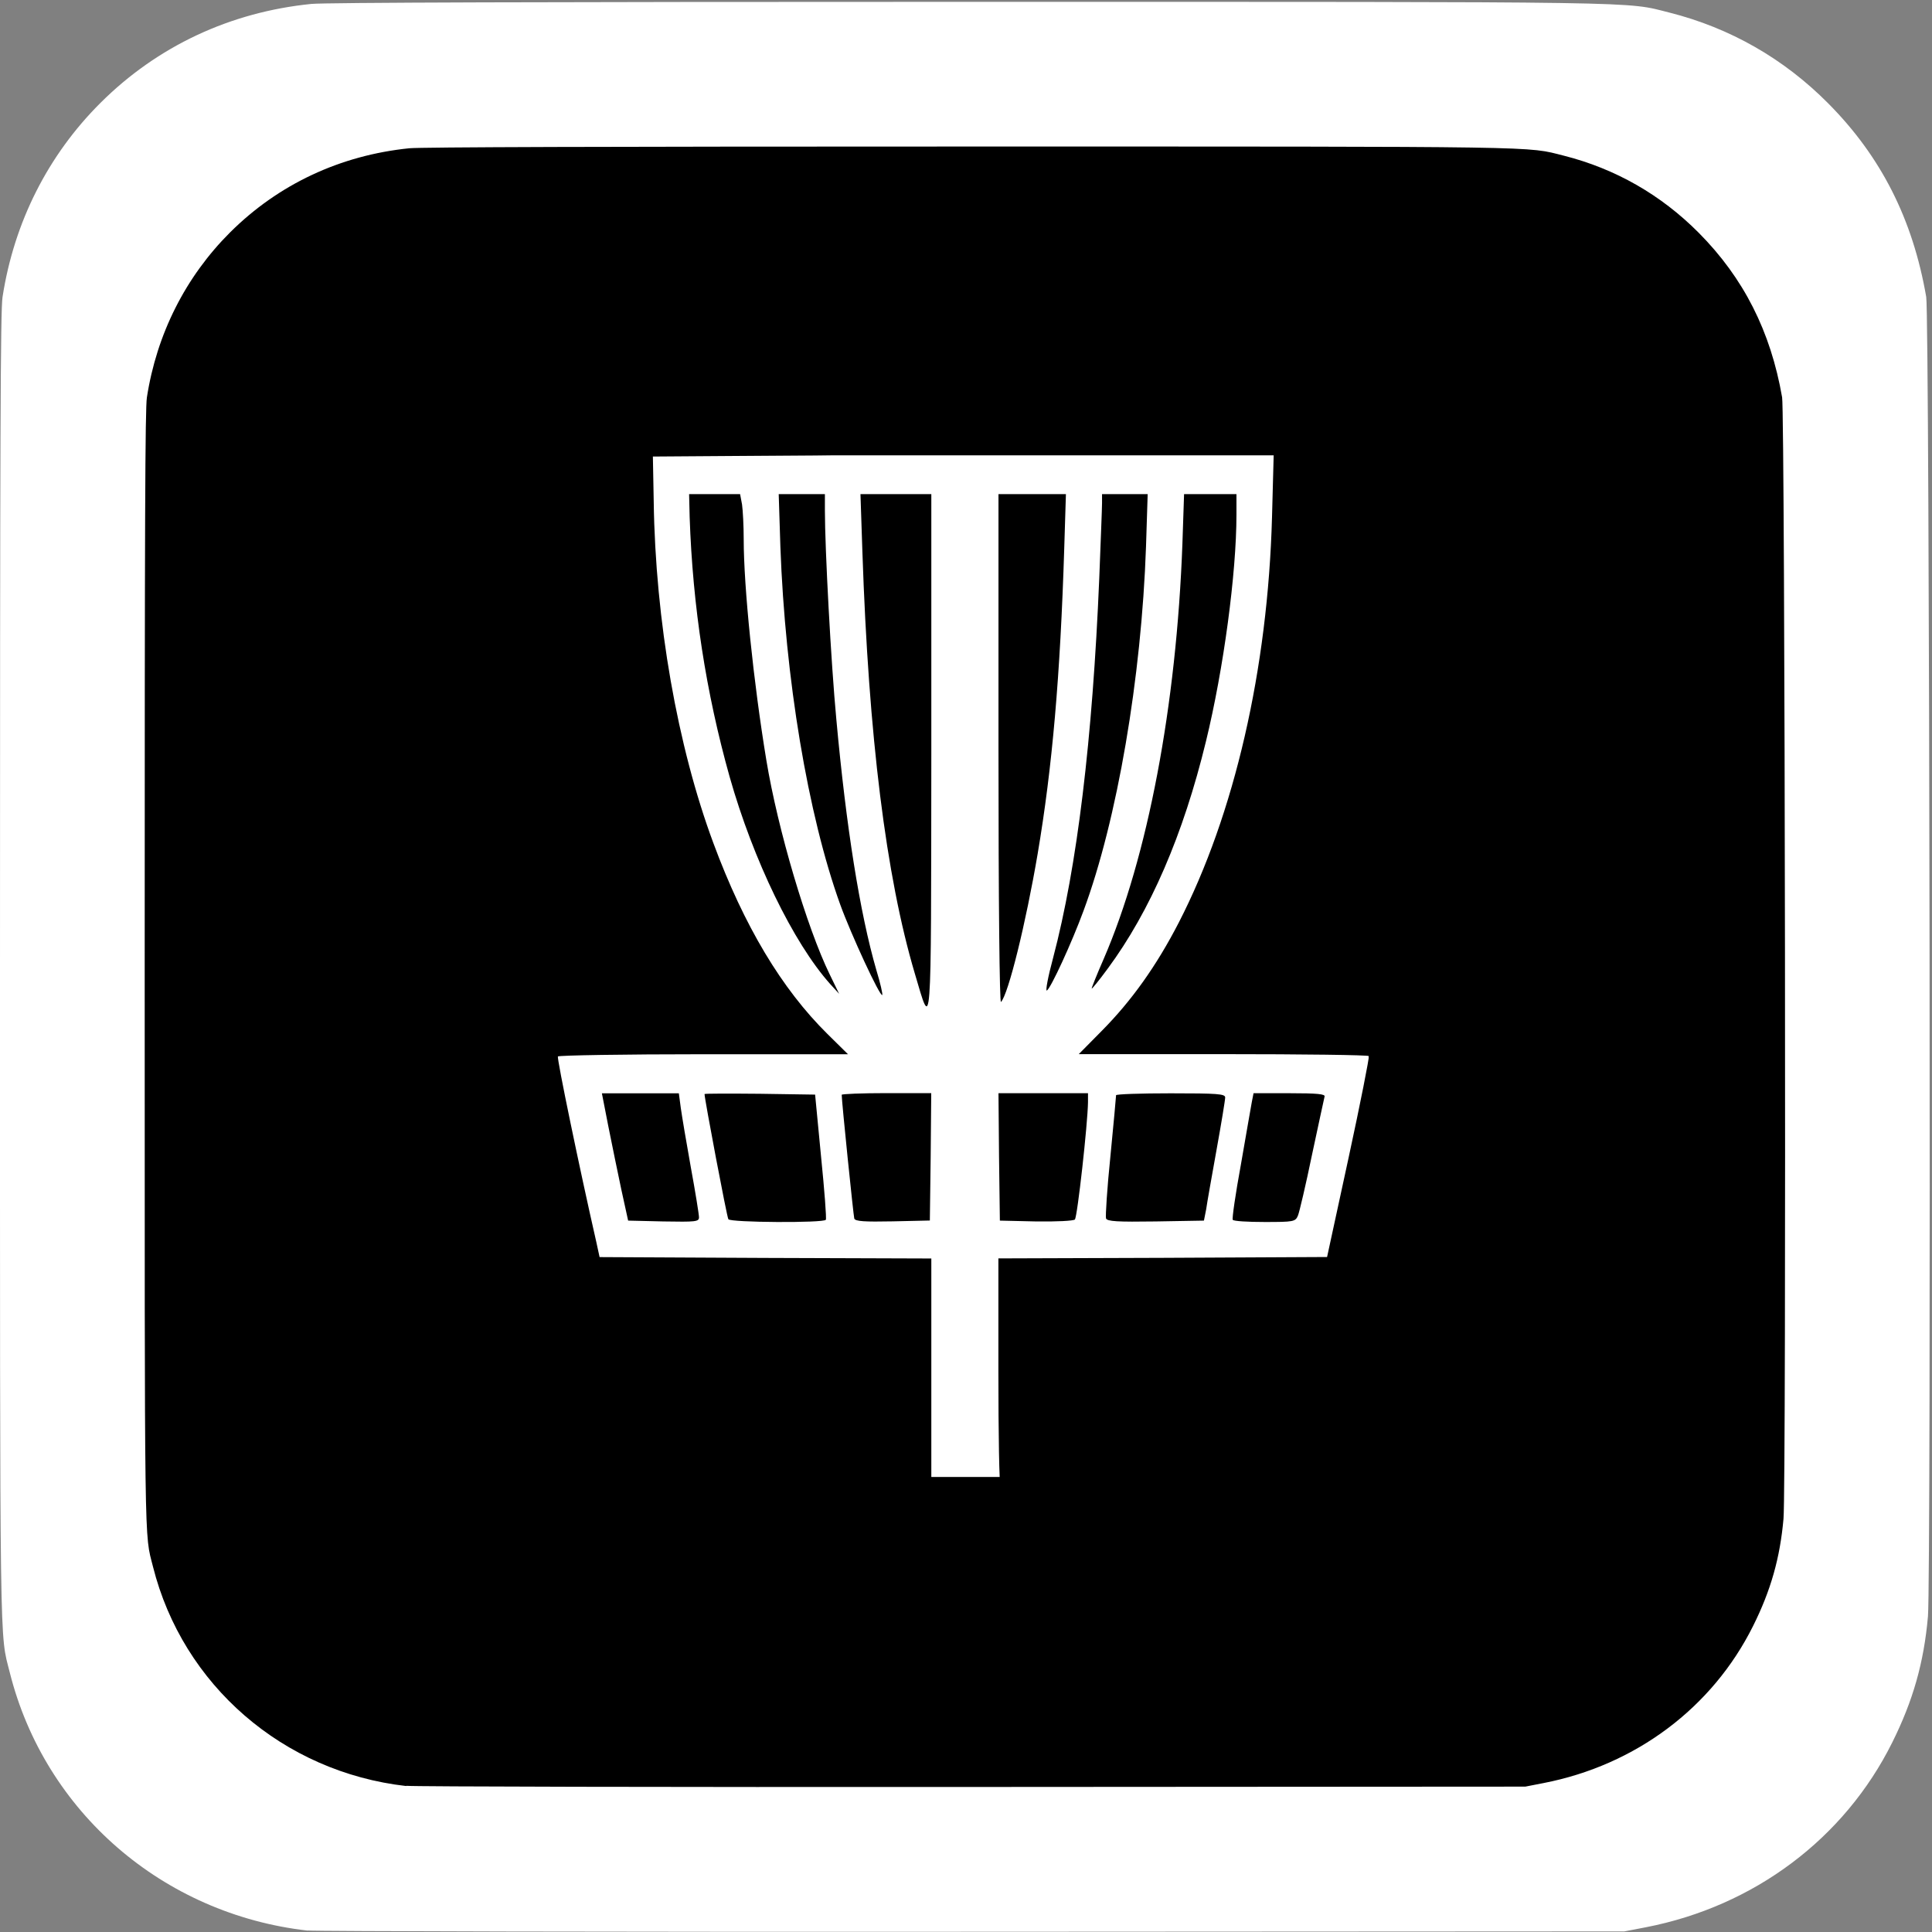
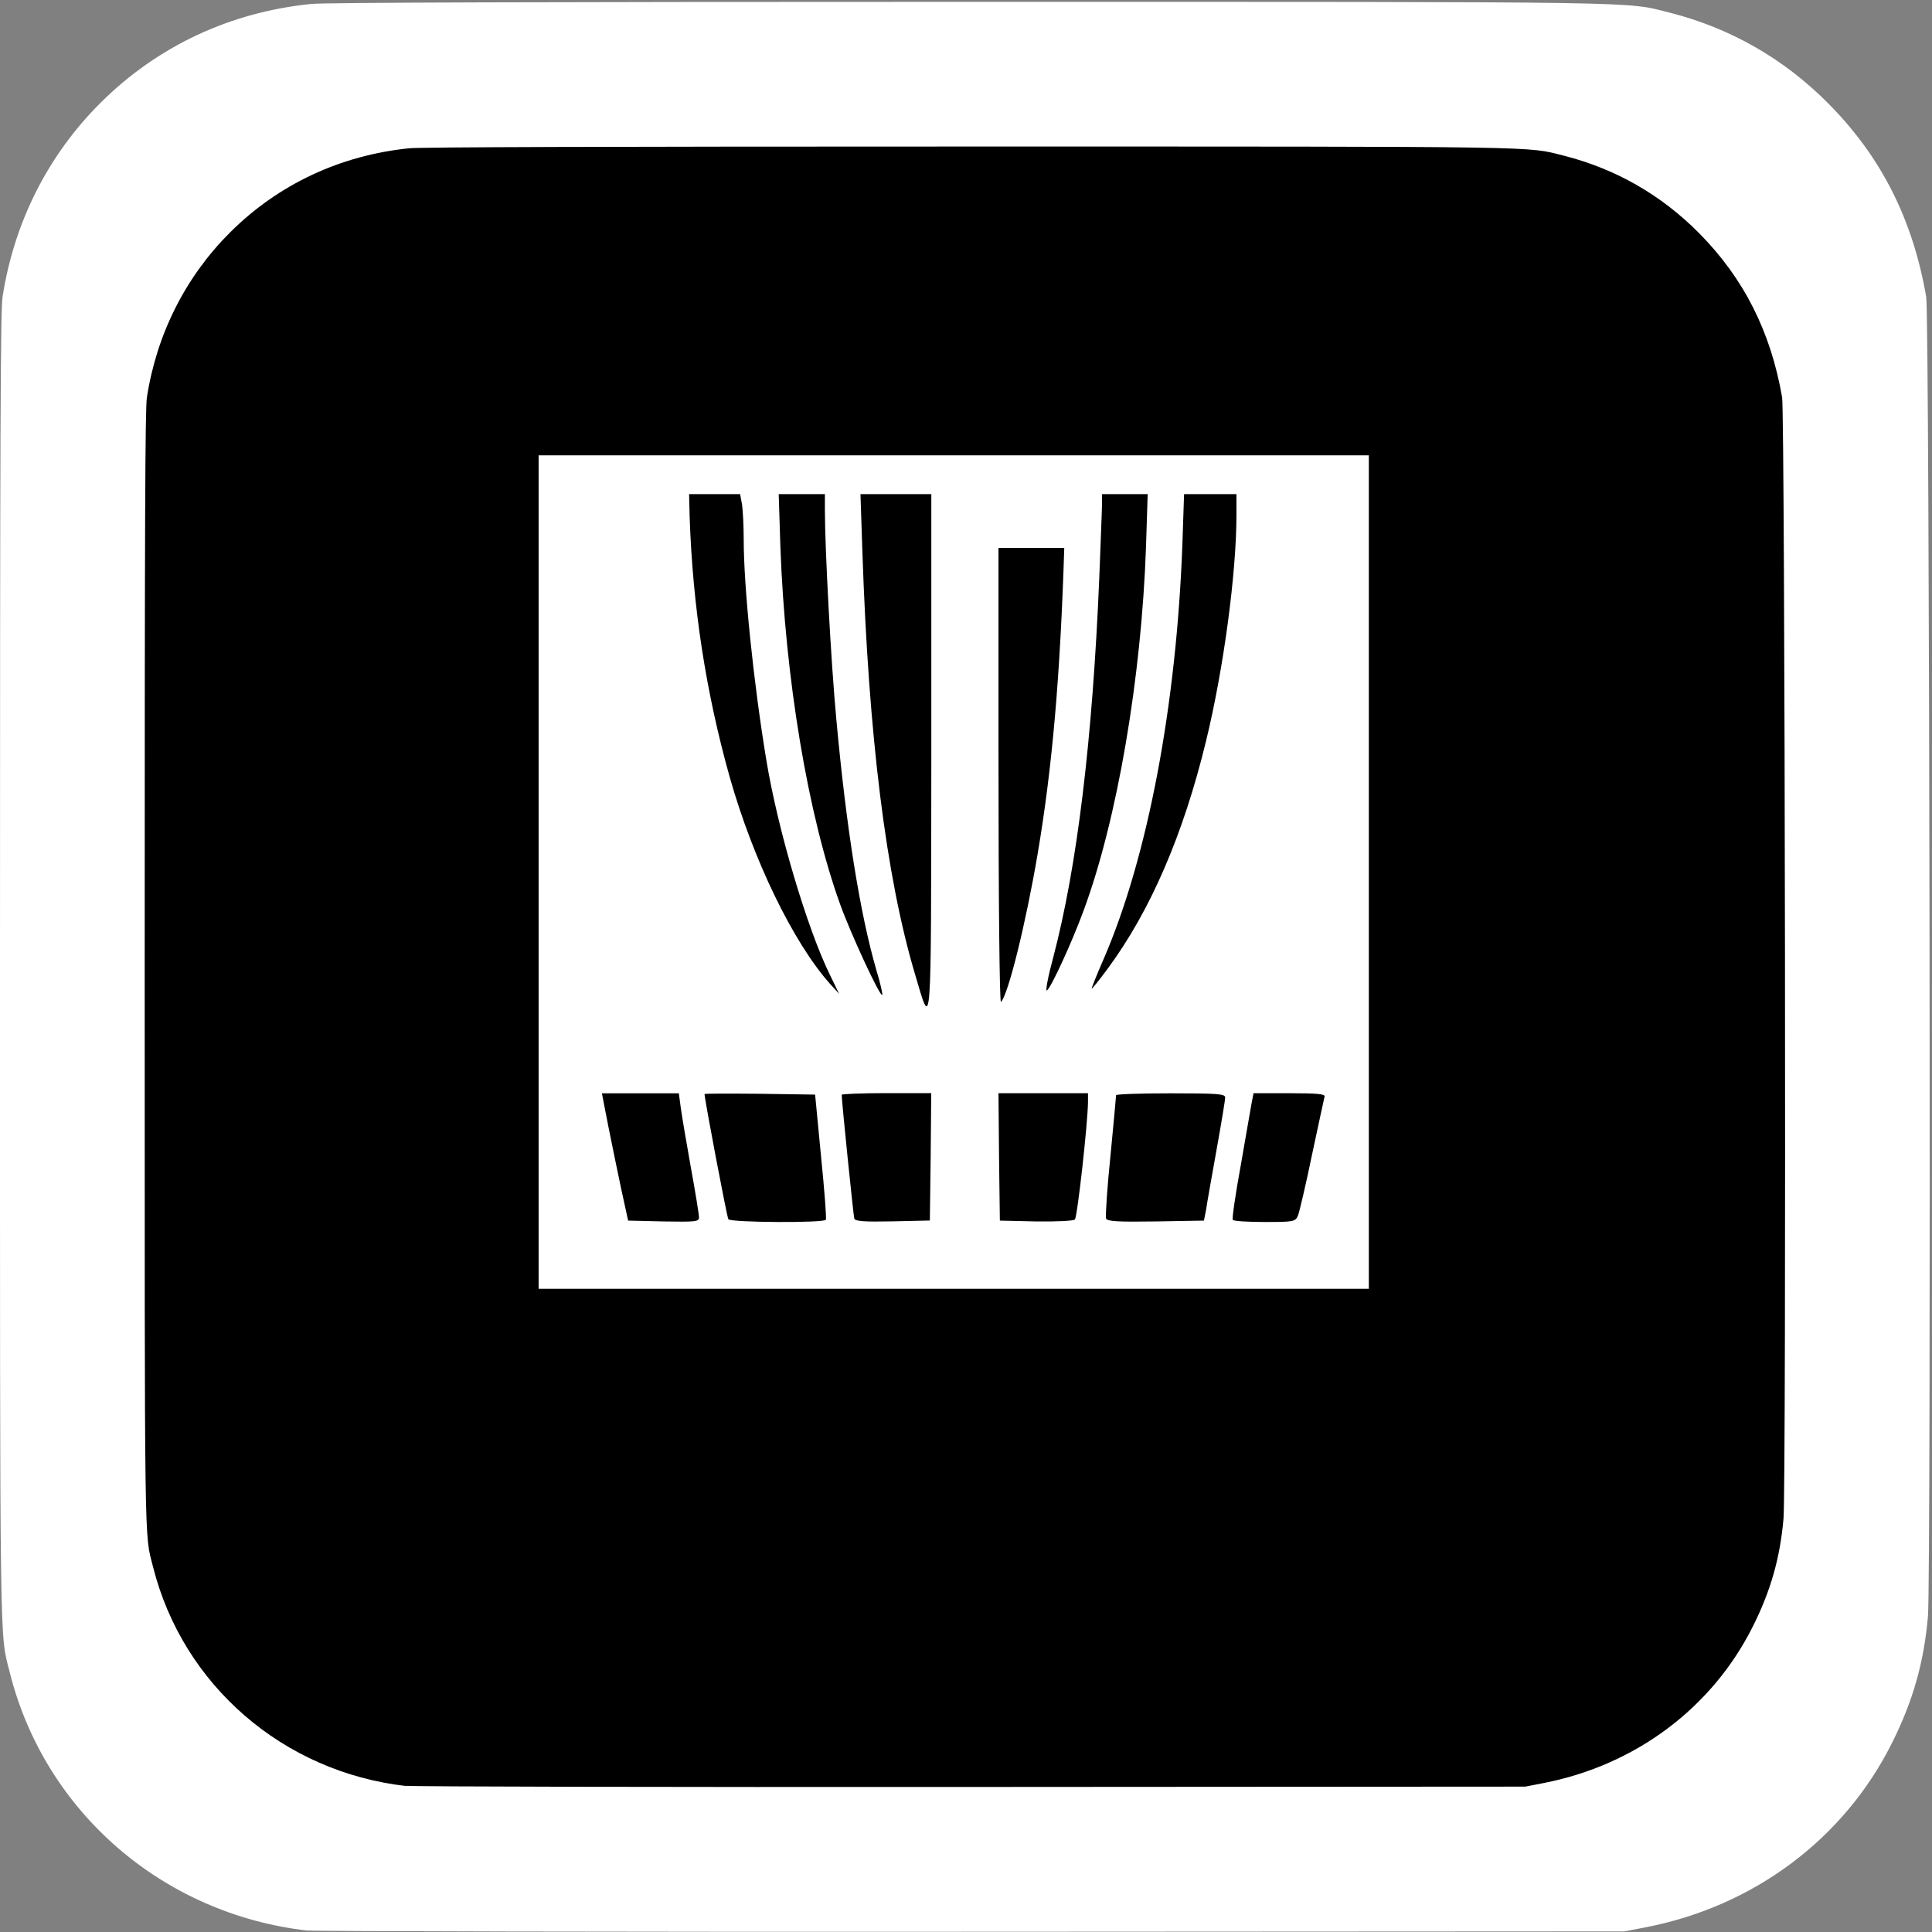
<svg xmlns="http://www.w3.org/2000/svg" xmlns:ns1="http://www.inkscape.org/namespaces/inkscape" xmlns:ns2="http://sodipodi.sourceforge.net/DTD/sodipodi-0.dtd" width="16.731mm" height="16.731mm" viewBox="0 0 16.731 16.731" version="1.1" id="svg1257" ns1:version="0.92.4 (5da689c313, 2019-01-14)" ns2:docname="pdga.svg">
  <rect x="0" y="0" width="16.731" height="16.731" fill="#808080" stroke="none" />
  <defs id="defs1251" />
  <ns2:namedview id="base" pagecolor="#ffffff" bordercolor="#666666" borderopacity="1.0" ns1:pageopacity="0.0" ns1:pageshadow="2" ns1:zoom="16" ns1:cx="-6.6070661" ns1:cy="44.082519" ns1:document-units="mm" ns1:current-layer="layer1" showgrid="false" ns1:pagecheckerboard="true" ns1:window-width="3200" ns1:window-height="1644" ns1:window-x="-16" ns1:window-y="-16" ns1:window-maximized="1" />
  <g ns1:label="Layer 1" ns1:groupmode="layer" id="layer1" transform="translate(-10.533,-206.897)">
    <path ns1:connector-curvature="0" id="path176" style="fill:#171717;fill-opacity:1;fill-rule:nonzero;stroke:none;stroke-width:0.028" d="m 23.201,221.955 h -8.605 c -1.32,0 -2.39,-1.07 -2.39,-2.39 v -8.605 c 0,-1.32 1.07,-2.39 2.39,-2.39 h 8.605 c 1.32,0 2.39,1.07 2.39,2.39 v 8.605 c 0,1.32 -1.07,2.39 -2.39,2.39" />
    <path style="fill:#ffffff;stroke-width:0.017" d="m 13.198,223.616 c -1.254,-0.142 -2.277,-1.028 -2.58,-2.234 -0.089,-0.355 -0.085,-0.026 -0.085,-6.108 0,-4.605 0.004,-5.689 0.022,-5.805 0.1,-0.648 0.394,-1.229 0.849,-1.682 0.492,-0.49 1.121,-0.785 1.825,-0.856 0.117,-0.012 1.96,-0.018 5.671,-0.018 5.989,0 5.704,-0.004 6.09,0.093 0.526,0.133 0.991,0.399 1.375,0.786 0.458,0.461 0.733,1.004 0.849,1.677 0.029,0.169 0.043,11.101 0.015,11.425 -0.035,0.4 -0.129,0.731 -0.31,1.094 -0.414,0.831 -1.195,1.417 -2.133,1.599 l -0.187,0.036 -5.638,0.003 c -3.101,0.002 -5.694,-0.004 -5.763,-0.011 z" id="path4739" ns1:connector-curvature="0" />
    <path style="fill:#000000;stroke-width:0.014" d="m 14.051,222.364 c -1.066,-0.121 -1.935,-0.874 -2.193,-1.899 -0.076,-0.302 -0.072,-0.022 -0.072,-5.192 0,-3.915 0.004,-4.836 0.019,-4.934 0.085,-0.55 0.335,-1.045 0.721,-1.43 0.418,-0.416 0.953,-0.667 1.551,-0.728 0.099,-0.01 1.666,-0.015 4.821,-0.015 5.091,0 4.849,-0.003 5.177,0.079 0.447,0.113 0.842,0.339 1.169,0.668 0.389,0.392 0.623,0.854 0.722,1.425 0.025,0.144 0.037,9.436 0.012,9.711 -0.03,0.34 -0.11,0.622 -0.264,0.93 -0.352,0.706 -1.016,1.204 -1.813,1.359 l -0.159,0.031 -4.792,0.003 c -2.636,0.002 -4.84,-0.003 -4.899,-0.01 z" id="path4739-8" ns1:connector-curvature="0" />
    <g id="g229" transform="matrix(0.8,0,0,0.8,17.327,46.165)">
      <path style="fill:#ffffff;stroke-width:0.262" d="m -2.662,205.844 h 8.987 v 9.022 h -8.987 z" id="rect108" ns1:connector-curvature="0" />
-       <path style="fill:#ffffff;stroke-width:0.265" d="m 1.147,214.598 h 1.604 v 2.305 H 1.147 Z" id="rect112" ns1:connector-curvature="0" />
-       <path style="fill:#000000;stroke:none;stroke-width:0.003" d="m -3.641,205.738 c -0.077,0.102 -0.151,0.205 -0.222,0.311 -1.006,1.494 -1.406,3.333 -1.106,5.094 0.412,2.43 2.046,4.455 4.34,5.376 0.639,0.258 1.575,0.473 2.06,0.473 h 0.158 v -1.227 -1.227 l -1.794,-0.006 -1.797,-0.009 -0.036,-0.166 c -0.179,-0.785 -0.428,-1.985 -0.415,-2.006 0.009,-0.012 0.719,-0.024 1.579,-0.024 h 1.561 l -0.224,-0.221 c -0.491,-0.485 -0.9,-1.164 -1.234,-2.067 -0.388,-1.045 -0.627,-2.403 -0.645,-3.697 l -0.009,-0.485 1.267,-0.009 c 0.694,-0.003 1.263,-0.013 1.263,-0.019 0,-0.003 -0.035,-0.056 -0.056,-0.09 z m 6.497,0 c -0.026,0.037 -0.055,0.078 -0.055,0.084 0,0.009 0.561,0.018 1.249,0.018 h 1.245 l -0.018,0.673 c -0.045,1.645 -0.406,3.215 -1.009,4.388 -0.242,0.47 -0.512,0.848 -0.834,1.173 l -0.249,0.252 h 1.564 c 0.861,0 1.57,0.009 1.576,0.021 0.006,0.015 -0.091,0.509 -0.219,1.1 l -0.233,1.075 -1.779,0.009 -1.779,0.006 v 1.224 c 0,0.676 0.009,1.234 0.024,1.24 0.039,0.021 0.591,-0.037 0.924,-0.1 1.07,-0.203 2.051,-0.639 2.957,-1.309 0.376,-0.279 1.079,-0.985 1.364,-1.369 0.73,-0.982 1.167,-2.028 1.354,-3.231 0.076,-0.485 0.076,-1.518 0.003,-2 -0.186,-1.205 -0.652,-2.303 -1.366,-3.254 z" id="path10" ns1:connector-curvature="0" />
      <path style="fill:#000000;stroke:none;stroke-width:0.003" ns1:connector-curvature="0" d="m -1.027,206.513 c 0.033,0.967 0.176,1.897 0.433,2.812 0.255,0.9 0.688,1.794 1.088,2.242 l 0.097,0.106 -0.103,-0.212 c -0.245,-0.503 -0.561,-1.564 -0.685,-2.318 -0.139,-0.842 -0.245,-1.873 -0.245,-2.391 0,-0.145 -0.009,-0.312 -0.018,-0.376 l -0.021,-0.112 h -0.276 -0.276 z" id="path12" />
      <path style="fill:#000000;stroke:none;stroke-width:0.003" ns1:connector-curvature="0" d="m -0.045,206.831 c 0.052,1.427 0.297,2.903 0.648,3.876 0.115,0.318 0.43,1 0.455,0.979 0.006,-0.009 -0.021,-0.13 -0.064,-0.27 -0.179,-0.618 -0.327,-1.552 -0.433,-2.712 -0.058,-0.615 -0.124,-1.849 -0.124,-2.264 v -0.176 H 0.189 -0.063 Z" id="path14" />
      <path style="fill:#000000;stroke:none;stroke-width:0.003" ns1:connector-curvature="0" d="m 0.843,206.891 c 0.067,1.994 0.255,3.509 0.567,4.561 0.185,0.624 0.176,0.749 0.179,-2.364 v -2.824 H 1.207 0.822 Z" id="path16" />
-       <path style="fill:#000000;stroke:none;stroke-width:0.003" ns1:connector-curvature="0" d="m 2.316,209.028 c 0,1.667 0.012,2.752 0.027,2.733 0.079,-0.079 0.27,-0.855 0.397,-1.603 0.158,-0.933 0.245,-1.924 0.288,-3.312 l 0.018,-0.582 H 2.68 2.316 Z" id="path18" />
+       <path style="fill:#000000;stroke:none;stroke-width:0.003" ns1:connector-curvature="0" d="m 2.316,209.028 c 0,1.667 0.012,2.752 0.027,2.733 0.079,-0.079 0.27,-0.855 0.397,-1.603 0.158,-0.933 0.245,-1.924 0.288,-3.312 H 2.68 2.316 Z" id="path18" />
      <path style="fill:#000000;stroke:none;stroke-width:0.003" ns1:connector-curvature="0" d="m 3.437,206.361 c 0,0.055 -0.015,0.421 -0.03,0.812 -0.073,1.745 -0.239,3.124 -0.5,4.112 -0.055,0.203 -0.085,0.364 -0.067,0.352 0.042,-0.024 0.27,-0.518 0.397,-0.864 0.364,-0.982 0.627,-2.521 0.676,-3.942 l 0.018,-0.567 H 3.686 3.437 Z" id="path20" />
      <path style="fill:#000000;stroke:none;stroke-width:0.003" ns1:connector-curvature="0" d="m 4.307,206.801 c -0.064,1.752 -0.376,3.394 -0.852,4.494 -0.076,0.173 -0.133,0.318 -0.13,0.321 0.003,0.006 0.082,-0.091 0.173,-0.215 0.461,-0.624 0.818,-1.448 1.064,-2.461 0.191,-0.782 0.33,-1.821 0.33,-2.452 v -0.224 H 4.61 4.325 Z" id="path22" />
      <path style="fill:#000000;stroke:none;stroke-width:0.003" ns1:connector-curvature="0" d="m -1.908,213.104 c 0.039,0.197 0.103,0.506 0.142,0.691 l 0.073,0.333 0.382,0.009 c 0.352,0.006 0.385,0.003 0.385,-0.045 0,-0.03 -0.039,-0.273 -0.088,-0.539 -0.048,-0.267 -0.097,-0.558 -0.109,-0.645 l -0.021,-0.158 h -0.415 -0.418 z" id="path24" />
      <path style="fill:#000000;stroke:none;stroke-width:0.003" ns1:connector-curvature="0" d="m -0.866,212.758 c 0,0.051 0.242,1.333 0.258,1.355 0.021,0.036 1.033,0.042 1.055,0.006 0.009,-0.012 -0.015,-0.321 -0.052,-0.688 l -0.064,-0.667 -0.597,-0.009 c -0.33,-0.003 -0.6,-0.003 -0.6,0.003 z" id="path26" />
      <path style="fill:#000000;stroke:none;stroke-width:0.003" ns1:connector-curvature="0" d="m 0.619,212.767 c 0,0.073 0.127,1.309 0.136,1.339 0.012,0.03 0.109,0.036 0.415,0.03 l 0.403,-0.009 0.009,-0.691 0.006,-0.688 H 1.104 c -0.267,0 -0.485,0.009 -0.485,0.018 z" id="path28" />
      <path style="fill:#000000;stroke:none;stroke-width:0.003" ns1:connector-curvature="0" d="m 2.322,213.437 0.009,0.691 0.391,0.009 c 0.224,0.003 0.406,-0.006 0.421,-0.021 0.027,-0.027 0.139,-1.036 0.142,-1.27 v -0.097 H 2.801 2.316 Z" id="path30" />
      <path style="fill:#000000;stroke:none;stroke-width:0.003" ns1:connector-curvature="0" d="m 3.589,212.77 c 0,0.015 -0.027,0.309 -0.061,0.658 -0.036,0.348 -0.055,0.655 -0.048,0.676 0.012,0.033 0.124,0.039 0.539,0.033 l 0.521,-0.009 0.024,-0.121 c 0.009,-0.067 0.061,-0.358 0.112,-0.642 0.052,-0.288 0.094,-0.542 0.094,-0.57 0,-0.039 -0.082,-0.045 -0.591,-0.045 -0.324,0 -0.591,0.009 -0.591,0.021 z" id="path32" />
      <path style="fill:#000000;stroke:none;stroke-width:0.003" ns1:connector-curvature="0" d="m 5.058,212.846 c -0.009,0.055 -0.064,0.358 -0.118,0.676 -0.058,0.315 -0.097,0.585 -0.088,0.597 0.006,0.015 0.164,0.024 0.345,0.024 0.315,0 0.333,-0.003 0.361,-0.07 0.015,-0.036 0.085,-0.333 0.152,-0.658 0.07,-0.324 0.13,-0.609 0.136,-0.63 0.009,-0.027 -0.079,-0.036 -0.379,-0.036 H 5.077 Z" id="path34" />
    </g>
  </g>
</svg>